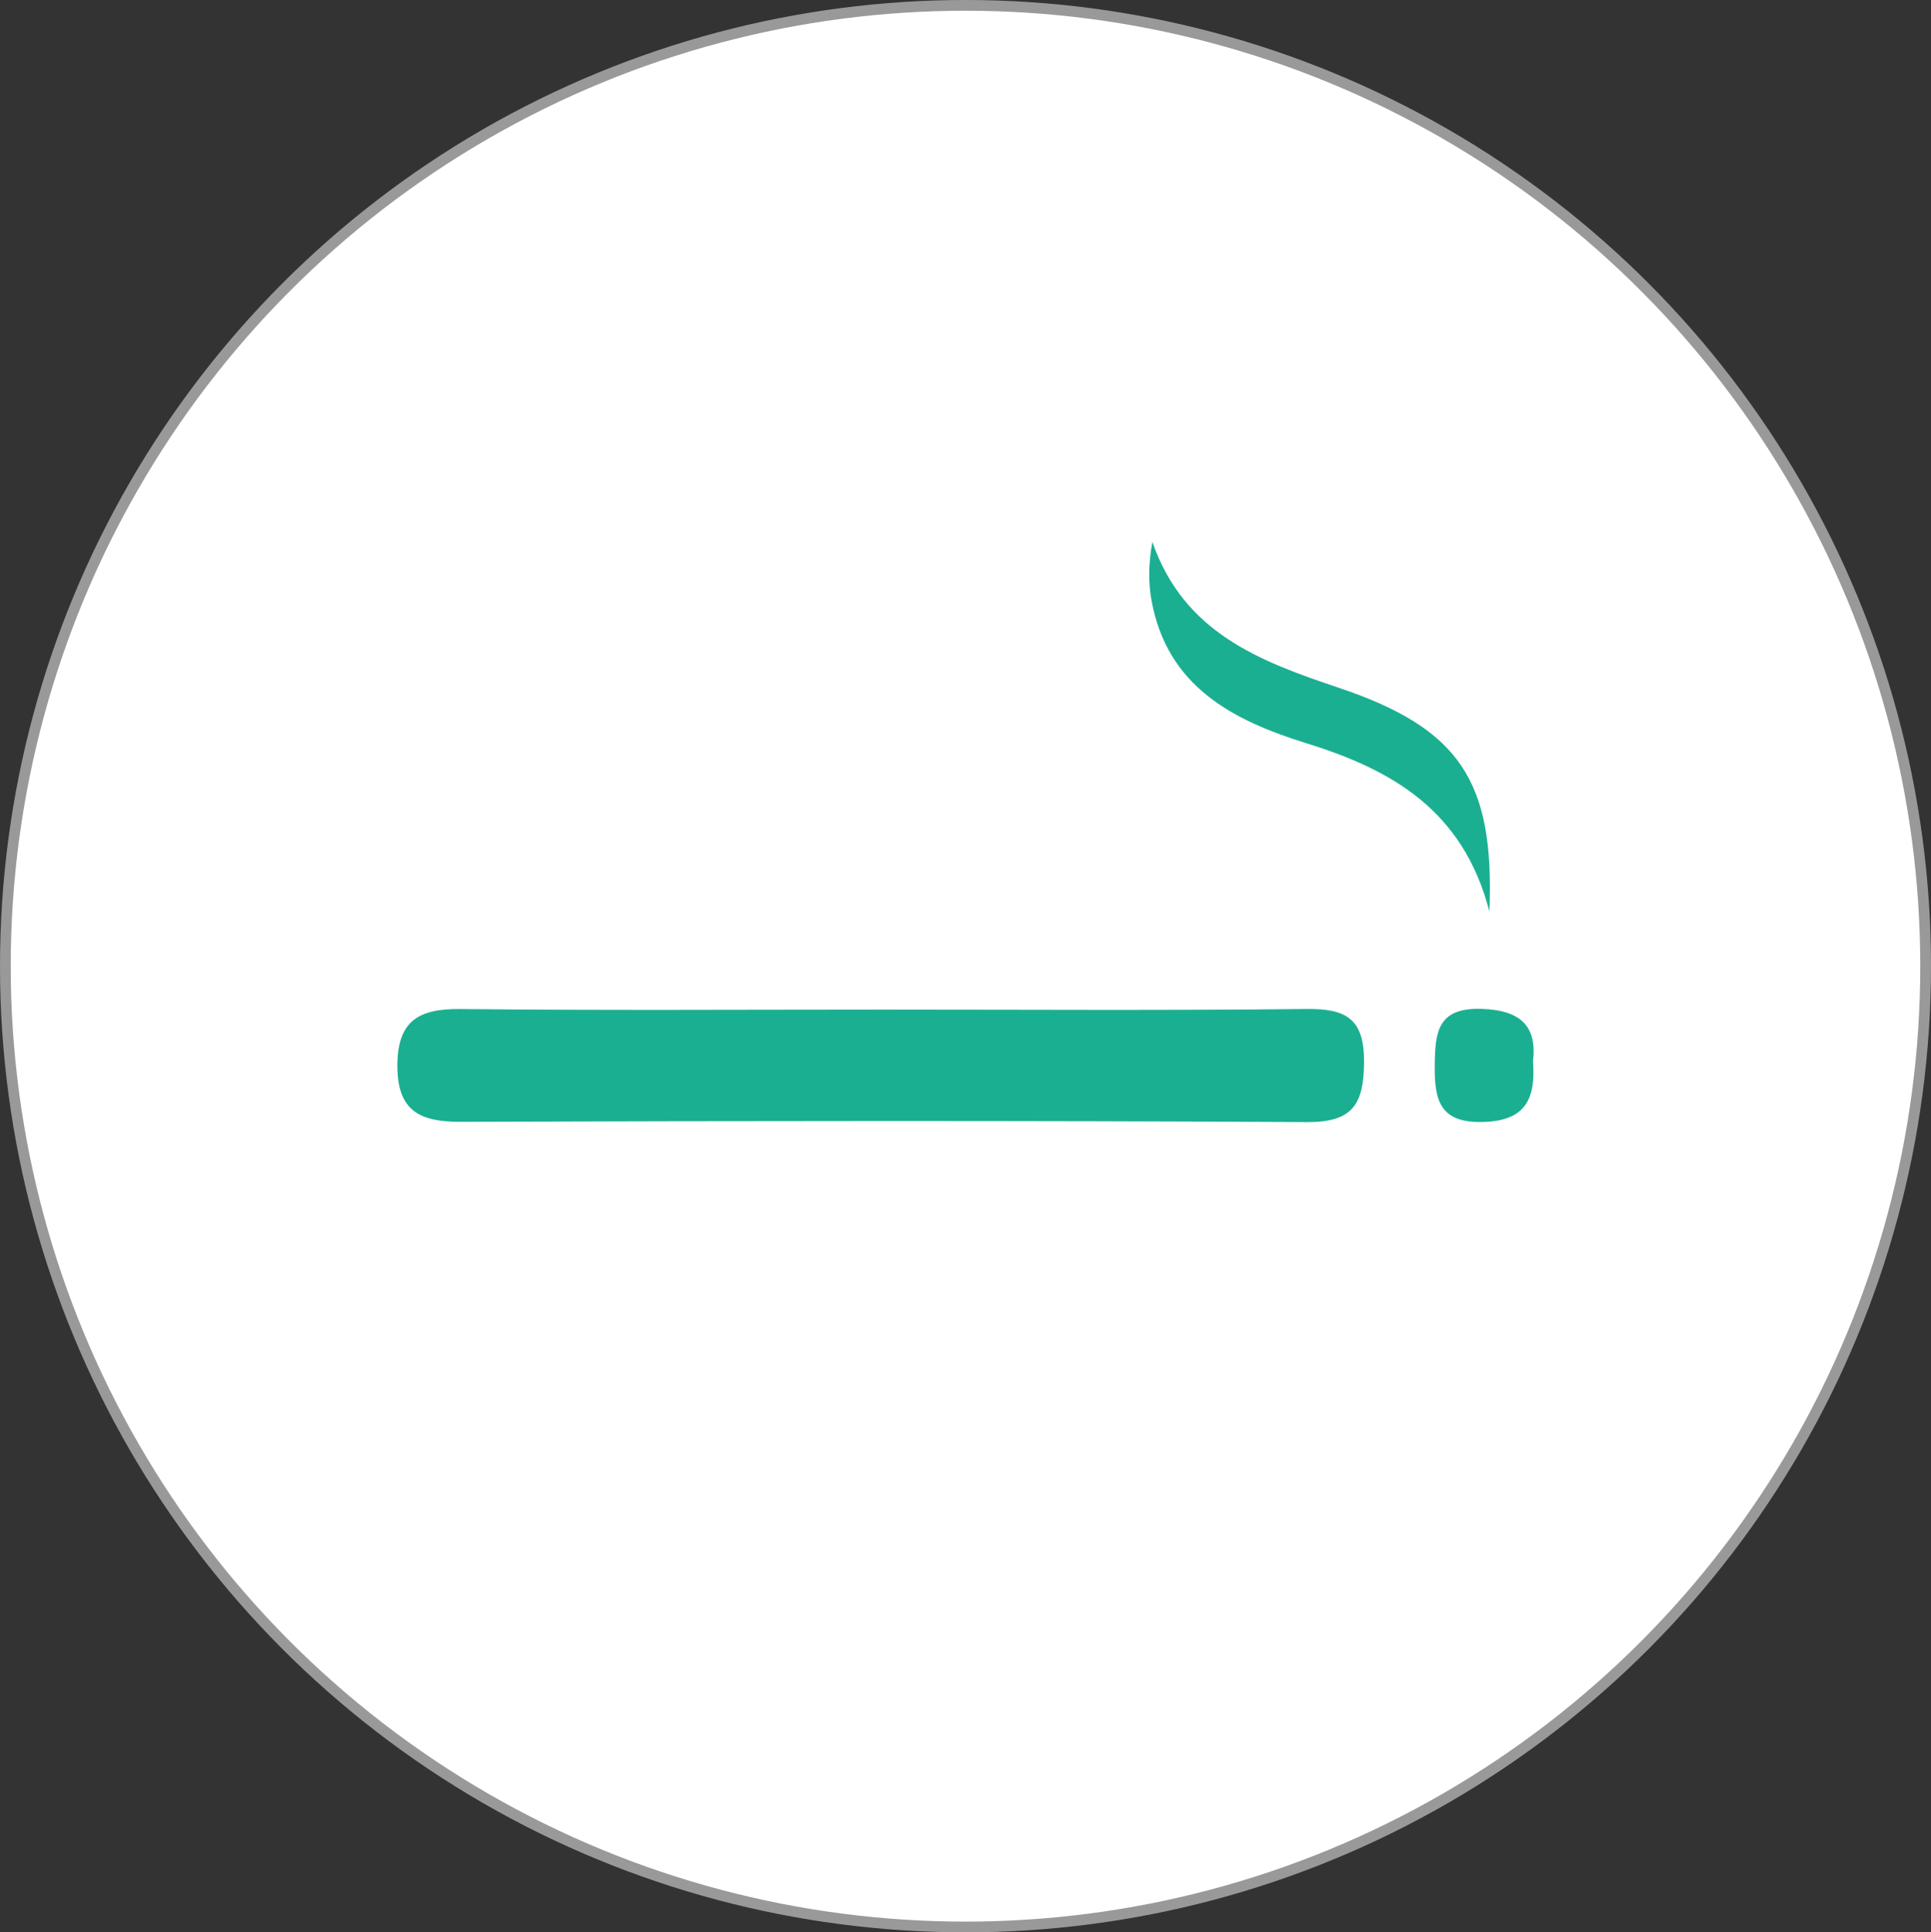
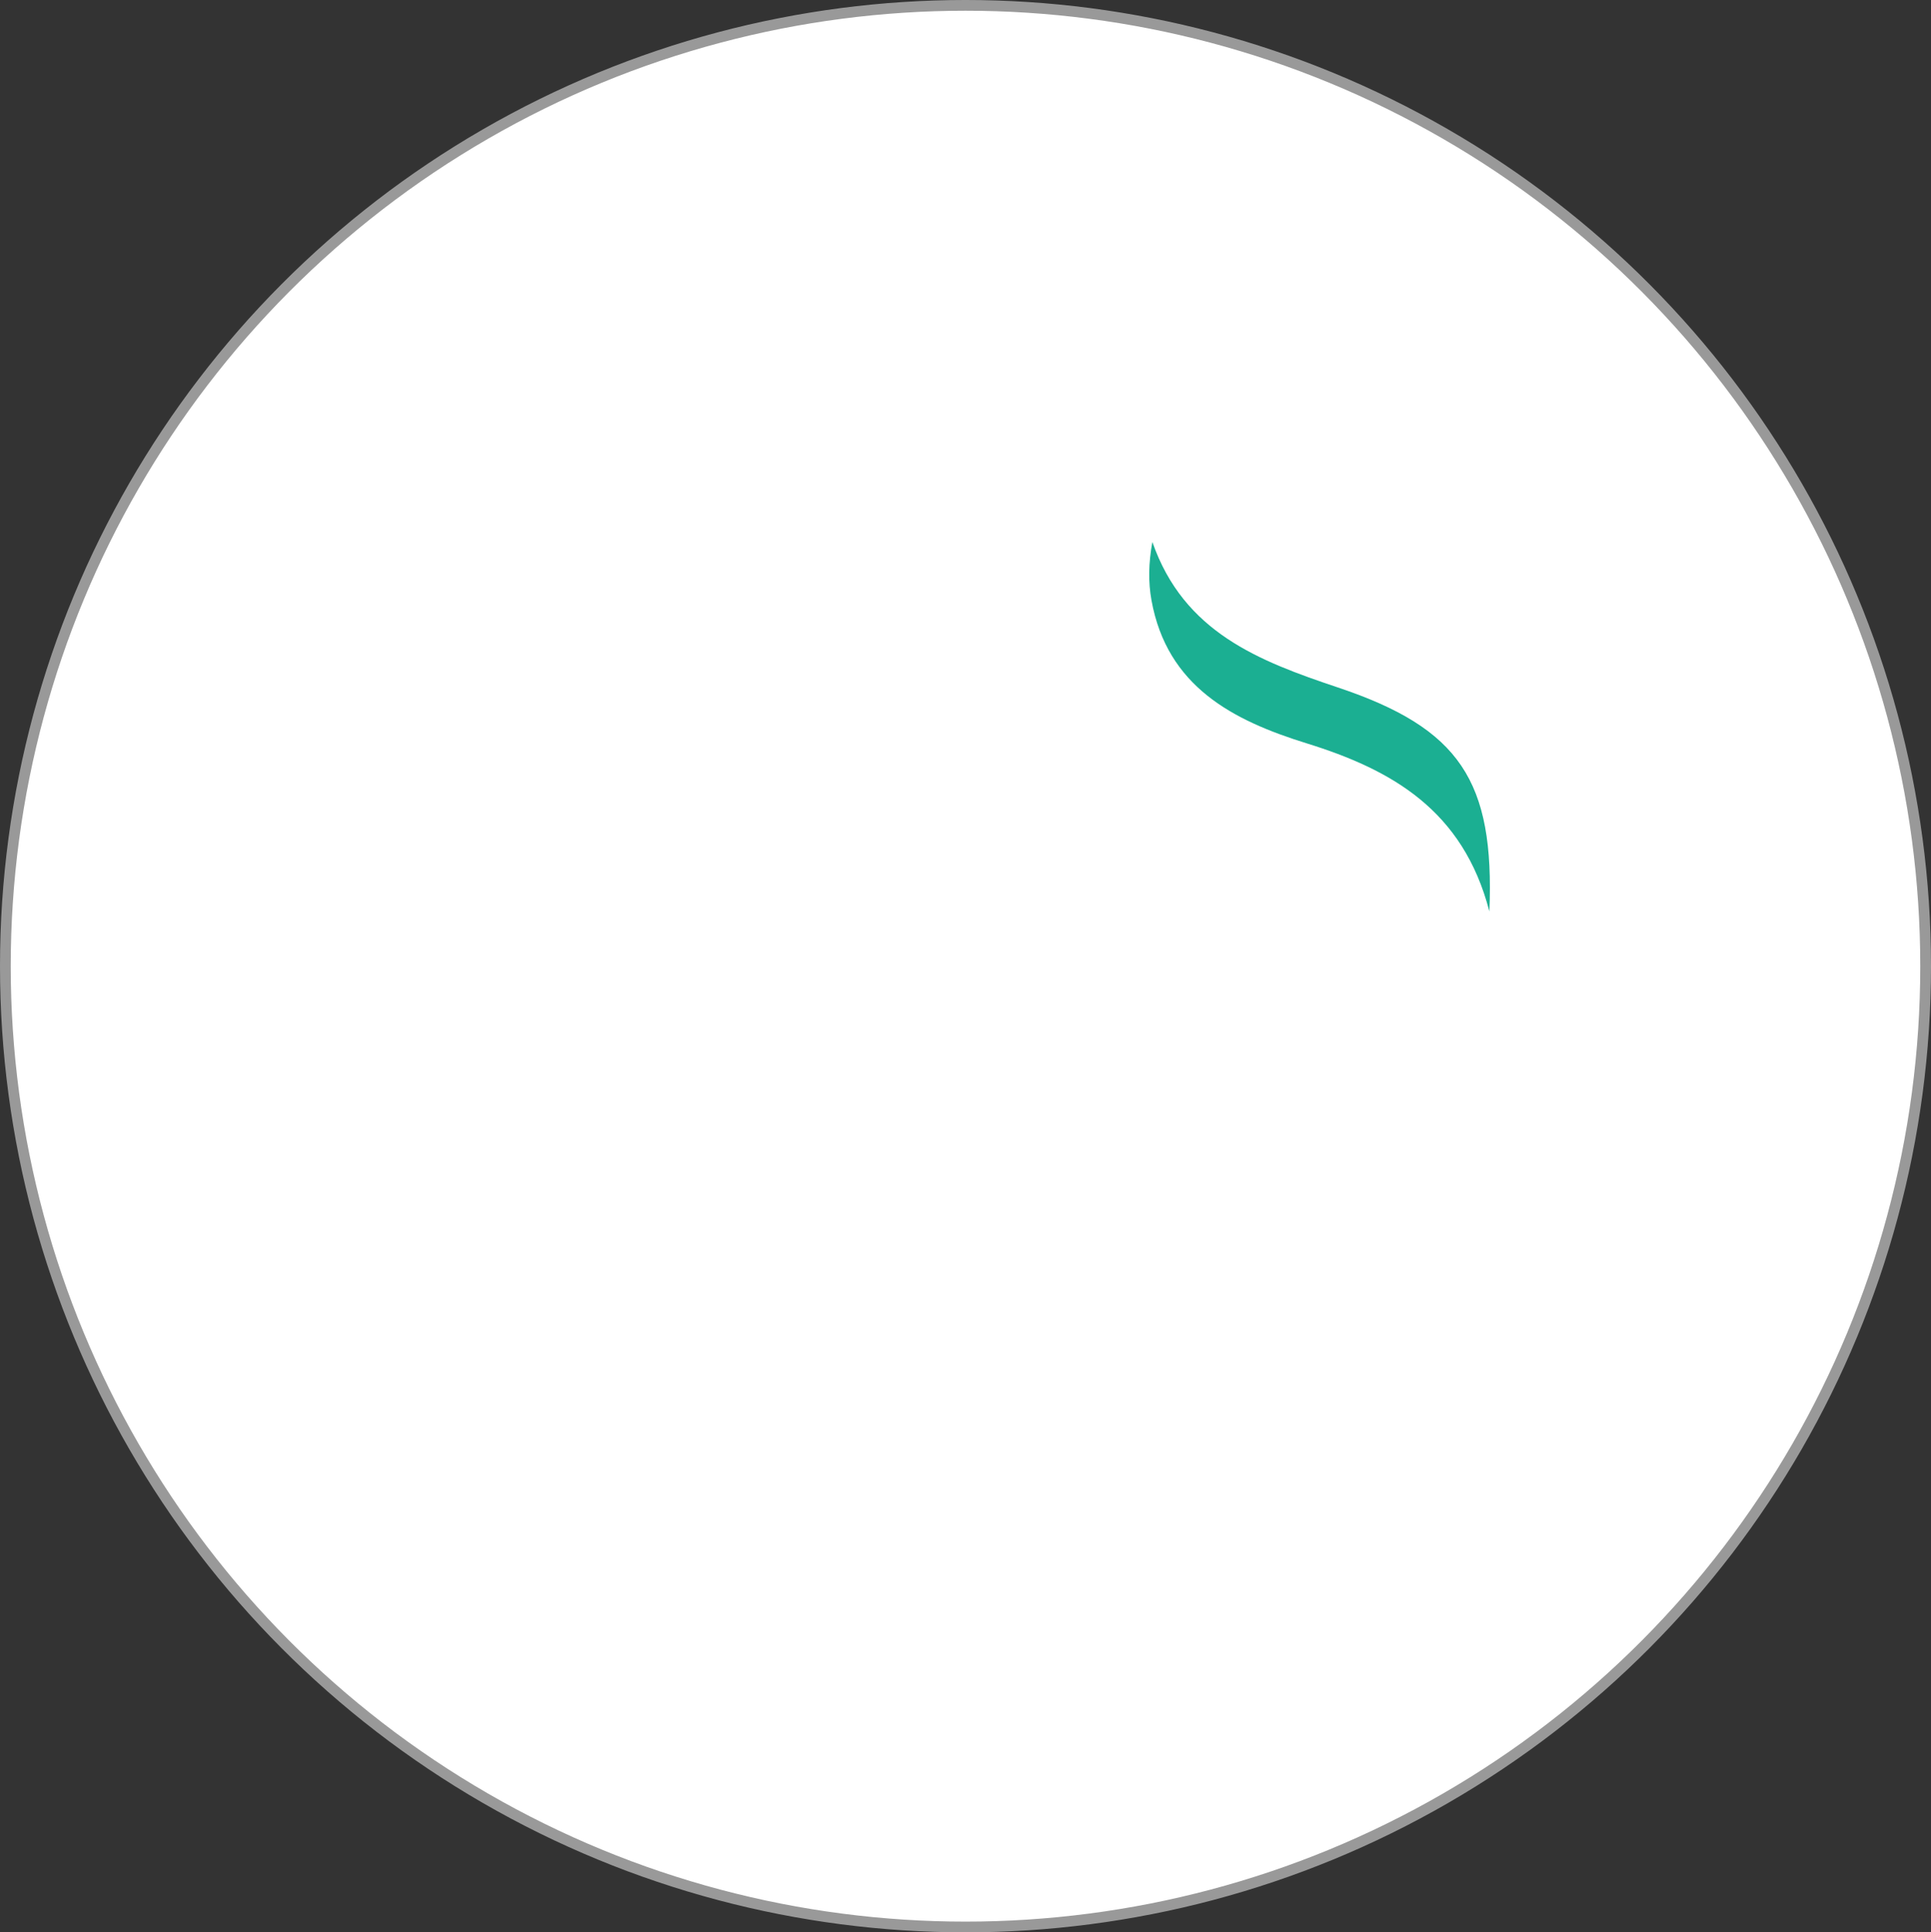
<svg xmlns="http://www.w3.org/2000/svg" id="_レイヤー_2" viewBox="0 0 180 180.105">
  <rect x="0" y="0" width="180" height="180.105" fill="#333333" stroke="none" />
  <defs>
    <style>.cls-1{fill:#1baf92;}.cls-2{fill:#fff;stroke:#999;stroke-miterlimit:10;}</style>
  </defs>
  <g id="_診療案内">
    <ellipse class="cls-2" cx="90" cy="90.052" rx="89.5" ry="89.552" />
-     <path class="cls-1" d="M82.596,94.101c13.06-0,26.12.089,39.178-.058,3.675-.041,5.41.874,5.378,4.973-.031,3.943-1.085,5.594-5.328,5.57-26.284-.145-52.569-.113-78.854-.026-3.789.013-5.936-.967-5.93-5.237.006-4.213,2.027-5.317,5.881-5.276,13.224.14,26.449.054,39.674.053Z" />
    <path class="cls-1" d="M138.835,84.951c-2.451-9.445-9.096-13.207-17.04-15.67-6.856-2.126-13.005-5.283-14.459-13.34-.304-1.687-.279-3.433.084-5.427,2.93,8.427,9.923,11.092,17.297,13.563,11.341,3.8,14.617,8.698,14.118,20.874Z" />
-     <path class="cls-1" d="M142.902,98.911c.277,3.647-.812,5.545-4.613,5.663-4.008.125-4.582-1.929-4.548-5.22.032-3.149.237-5.464,4.4-5.32,3.671.127,5.136,1.668,4.761,4.877Z" />
  </g>
</svg>